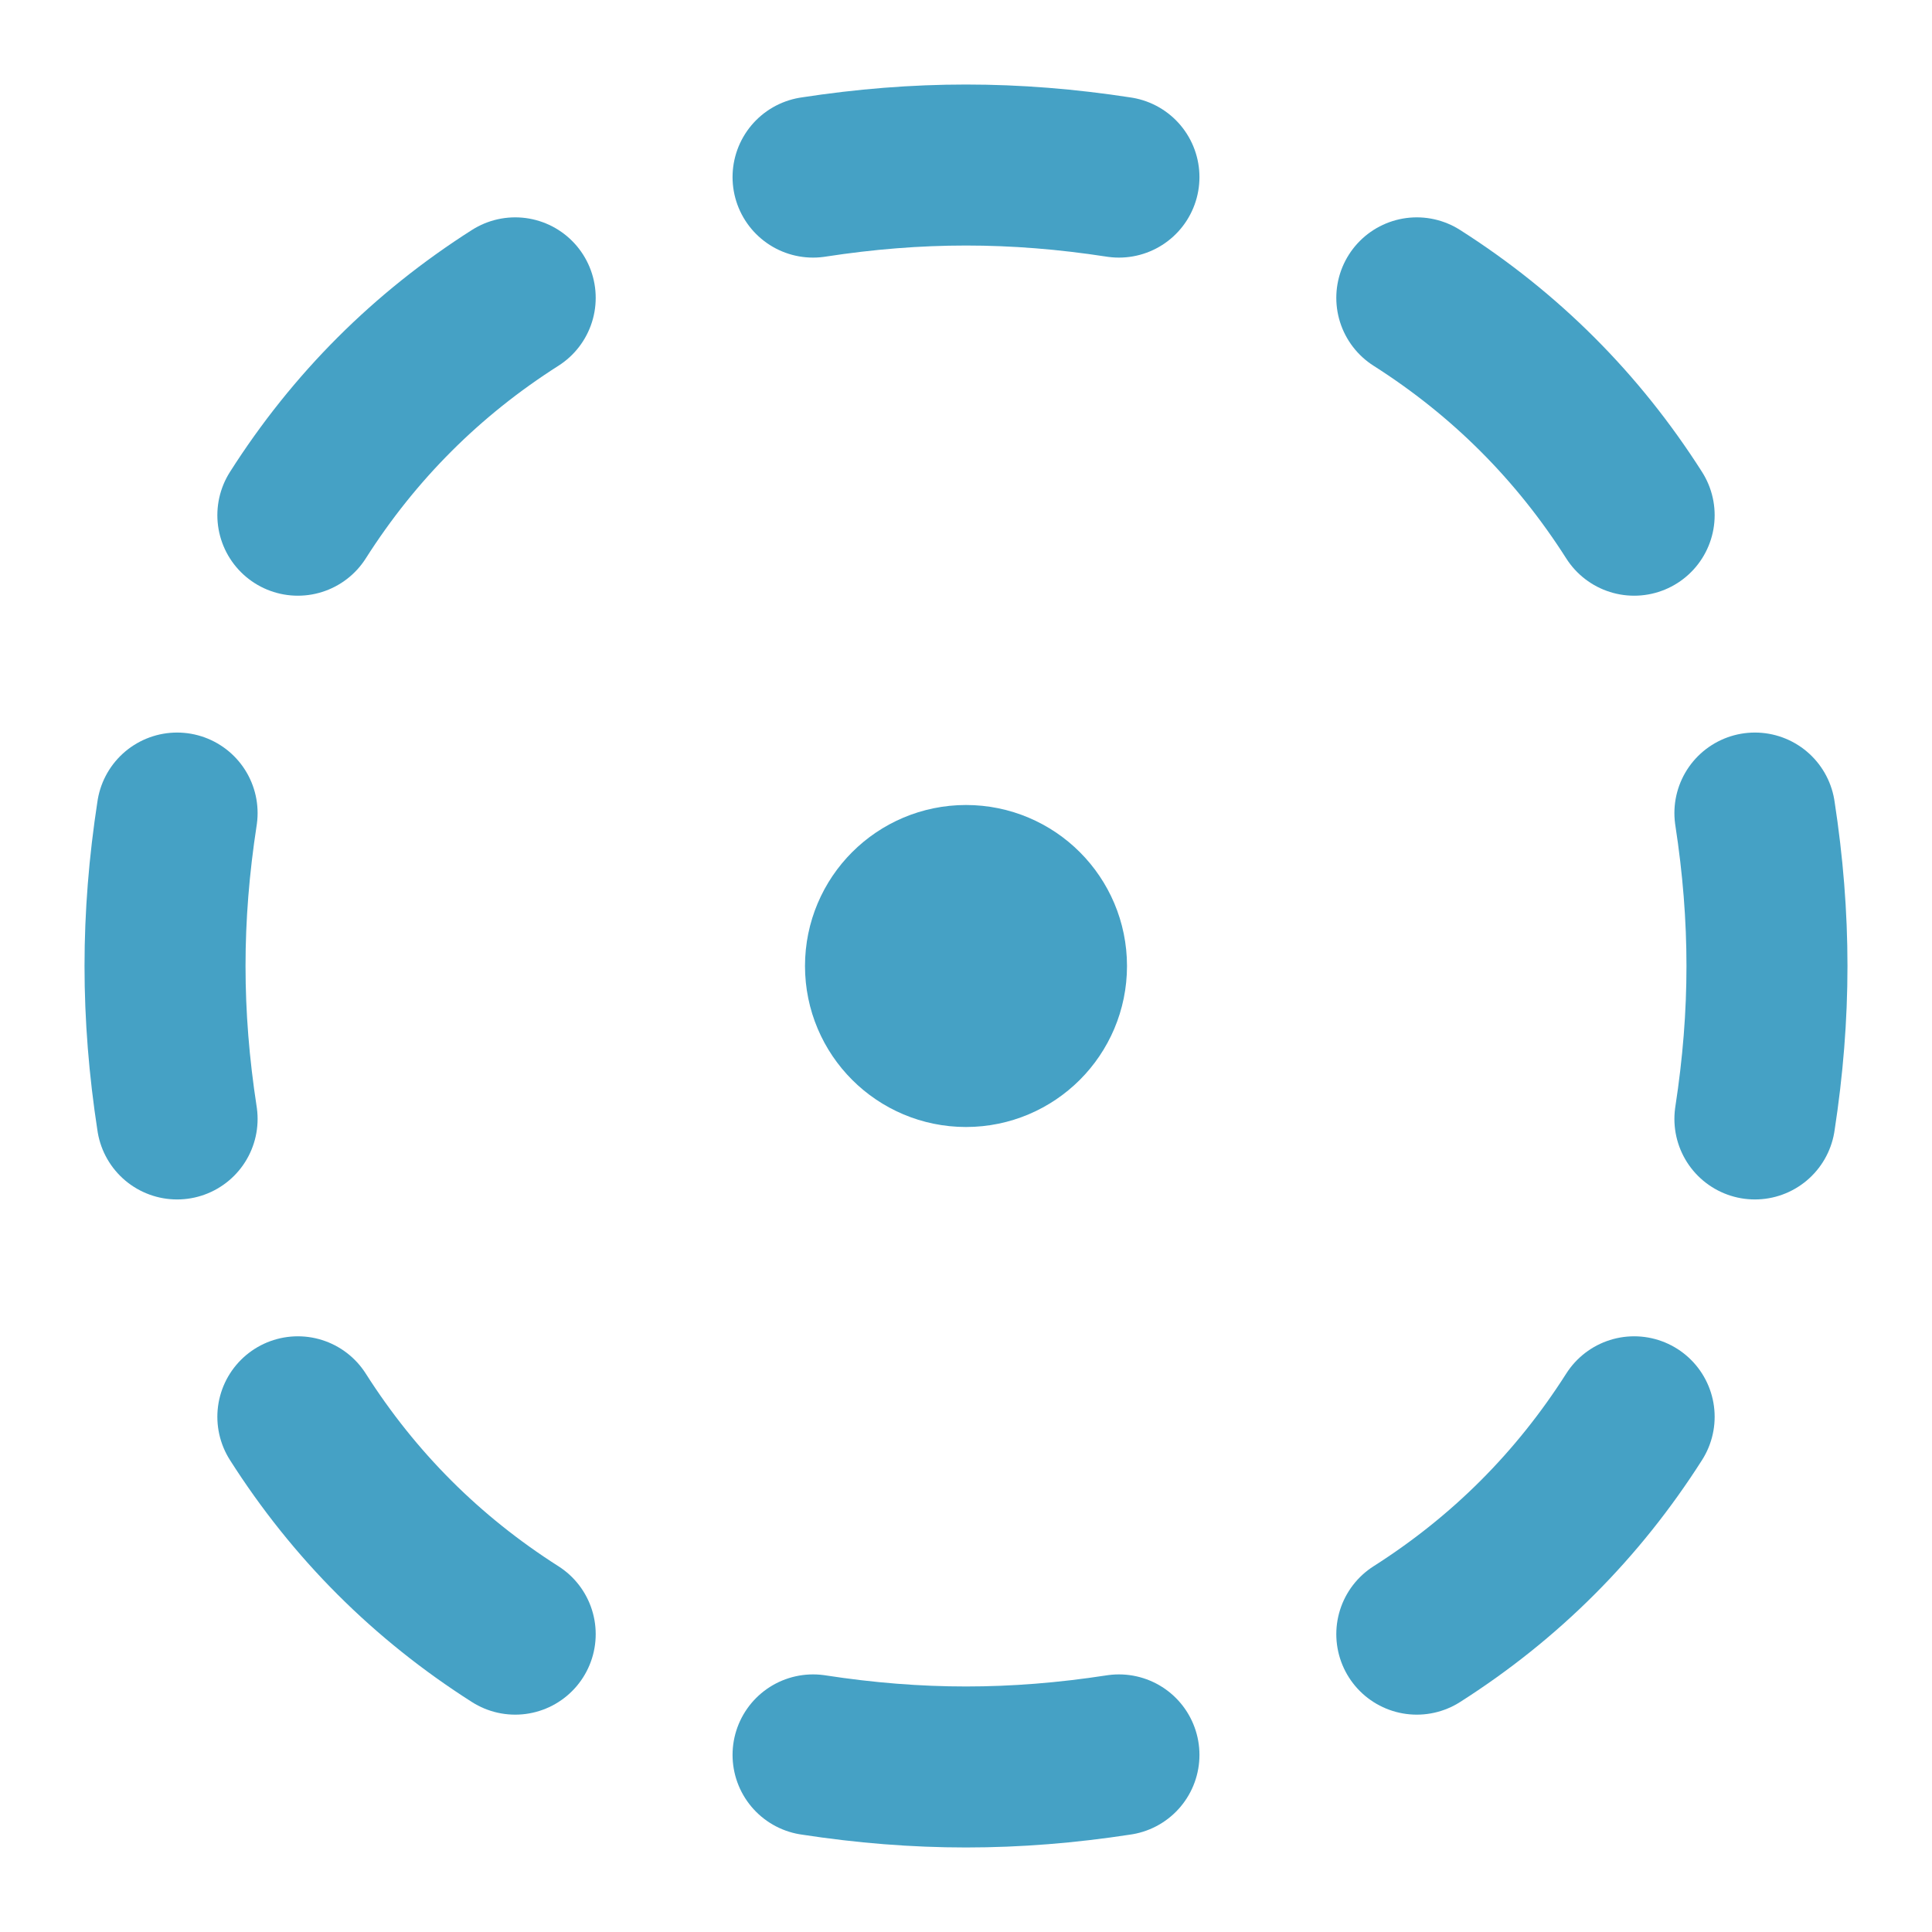
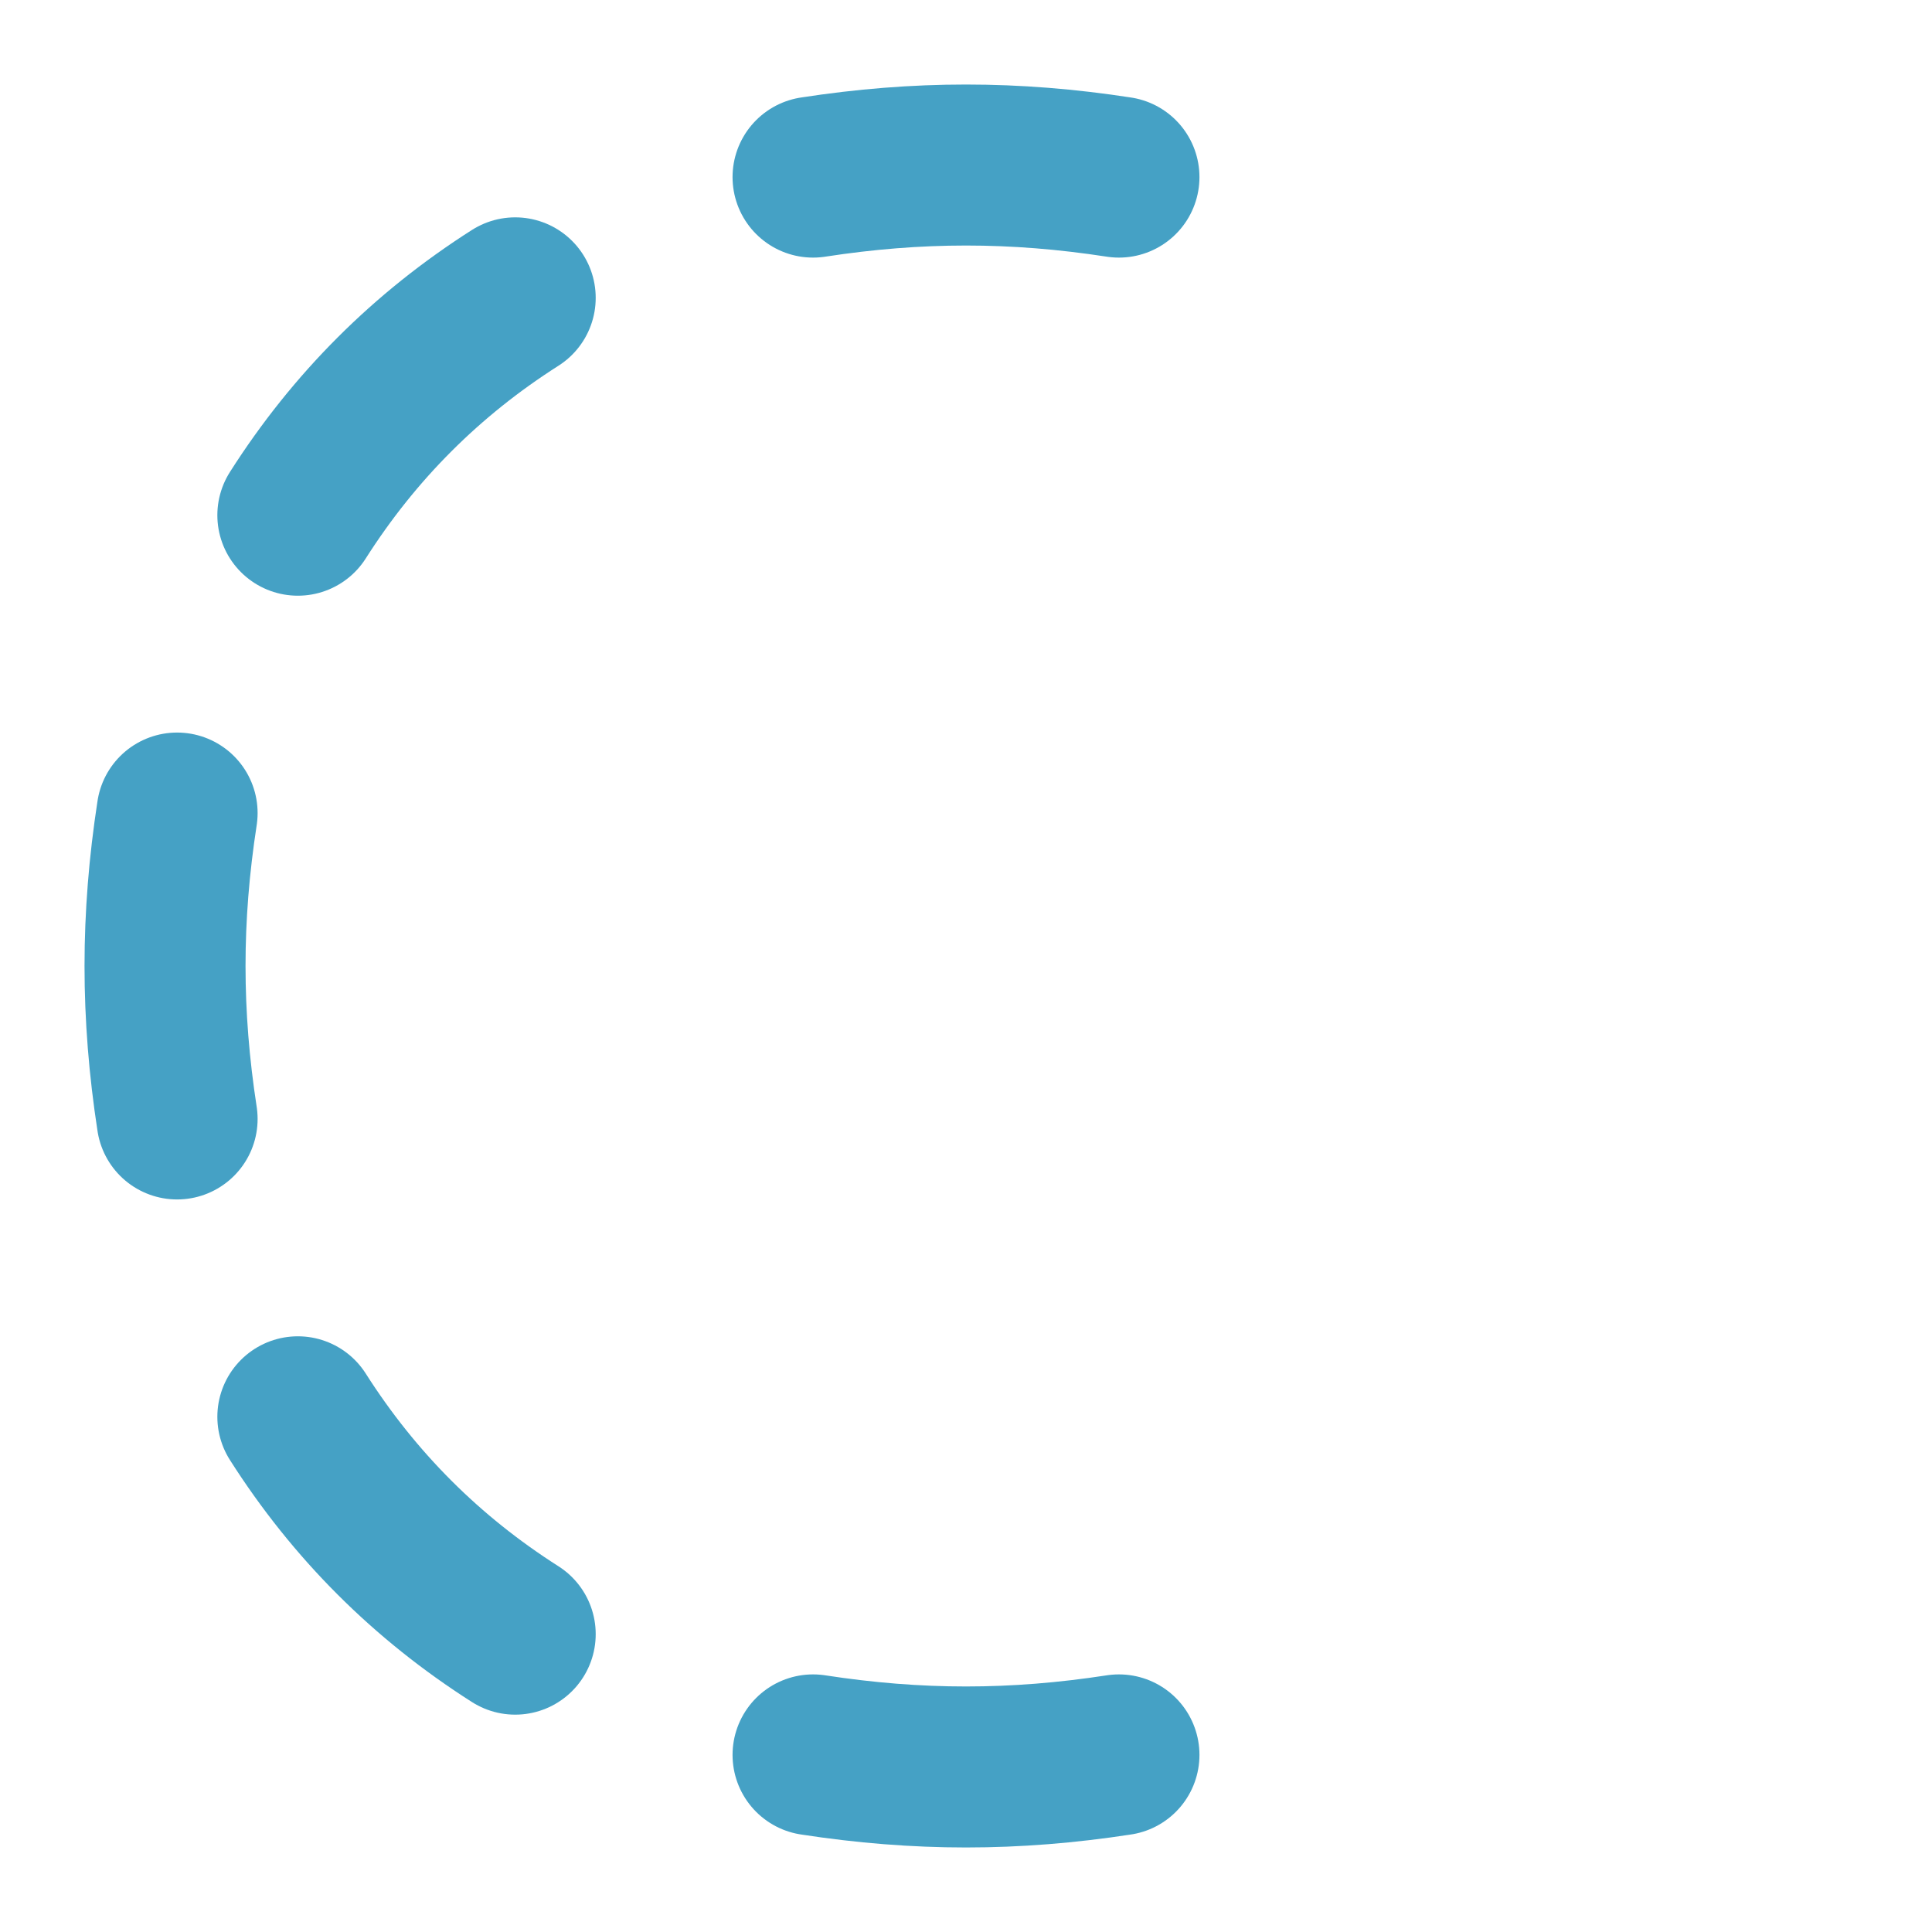
<svg xmlns="http://www.w3.org/2000/svg" id="Laag_1" version="1.1" viewBox="0 0 24 24">
  <defs>
    <style>
      .st0 {
        fill: none;
        stroke: #45a1c5;
        stroke-linecap: round;
        stroke-linejoin: round;
        stroke-width: 2px;
      }
    </style>
  </defs>
  <path class="st0" d="M10.1,2.2c1.3-.2,2.5-.2,3.8,0" />
-   <path class="st0" d="M17.6,3.7c1.1.7,2,1.6,2.7,2.7" />
-   <path class="st0" d="M21.8,10.1c.2,1.3.2,2.5,0,3.8" />
-   <path class="st0" d="M20.3,17.6c-.7,1.1-1.6,2-2.7,2.7" />
  <path class="st0" d="M13.9,21.8c-1.3.2-2.5.2-3.8,0" />
  <path class="st0" d="M6.4,20.3c-1.1-.7-2-1.6-2.7-2.7" />
  <path class="st0" d="M2.2,13.9c-.2-1.3-.2-2.5,0-3.8" />
  <path class="st0" d="M3.7,6.4c.7-1.1,1.6-2,2.7-2.7" />
-   <circle class="st0" cx="12" cy="12" r="1" />
</svg>